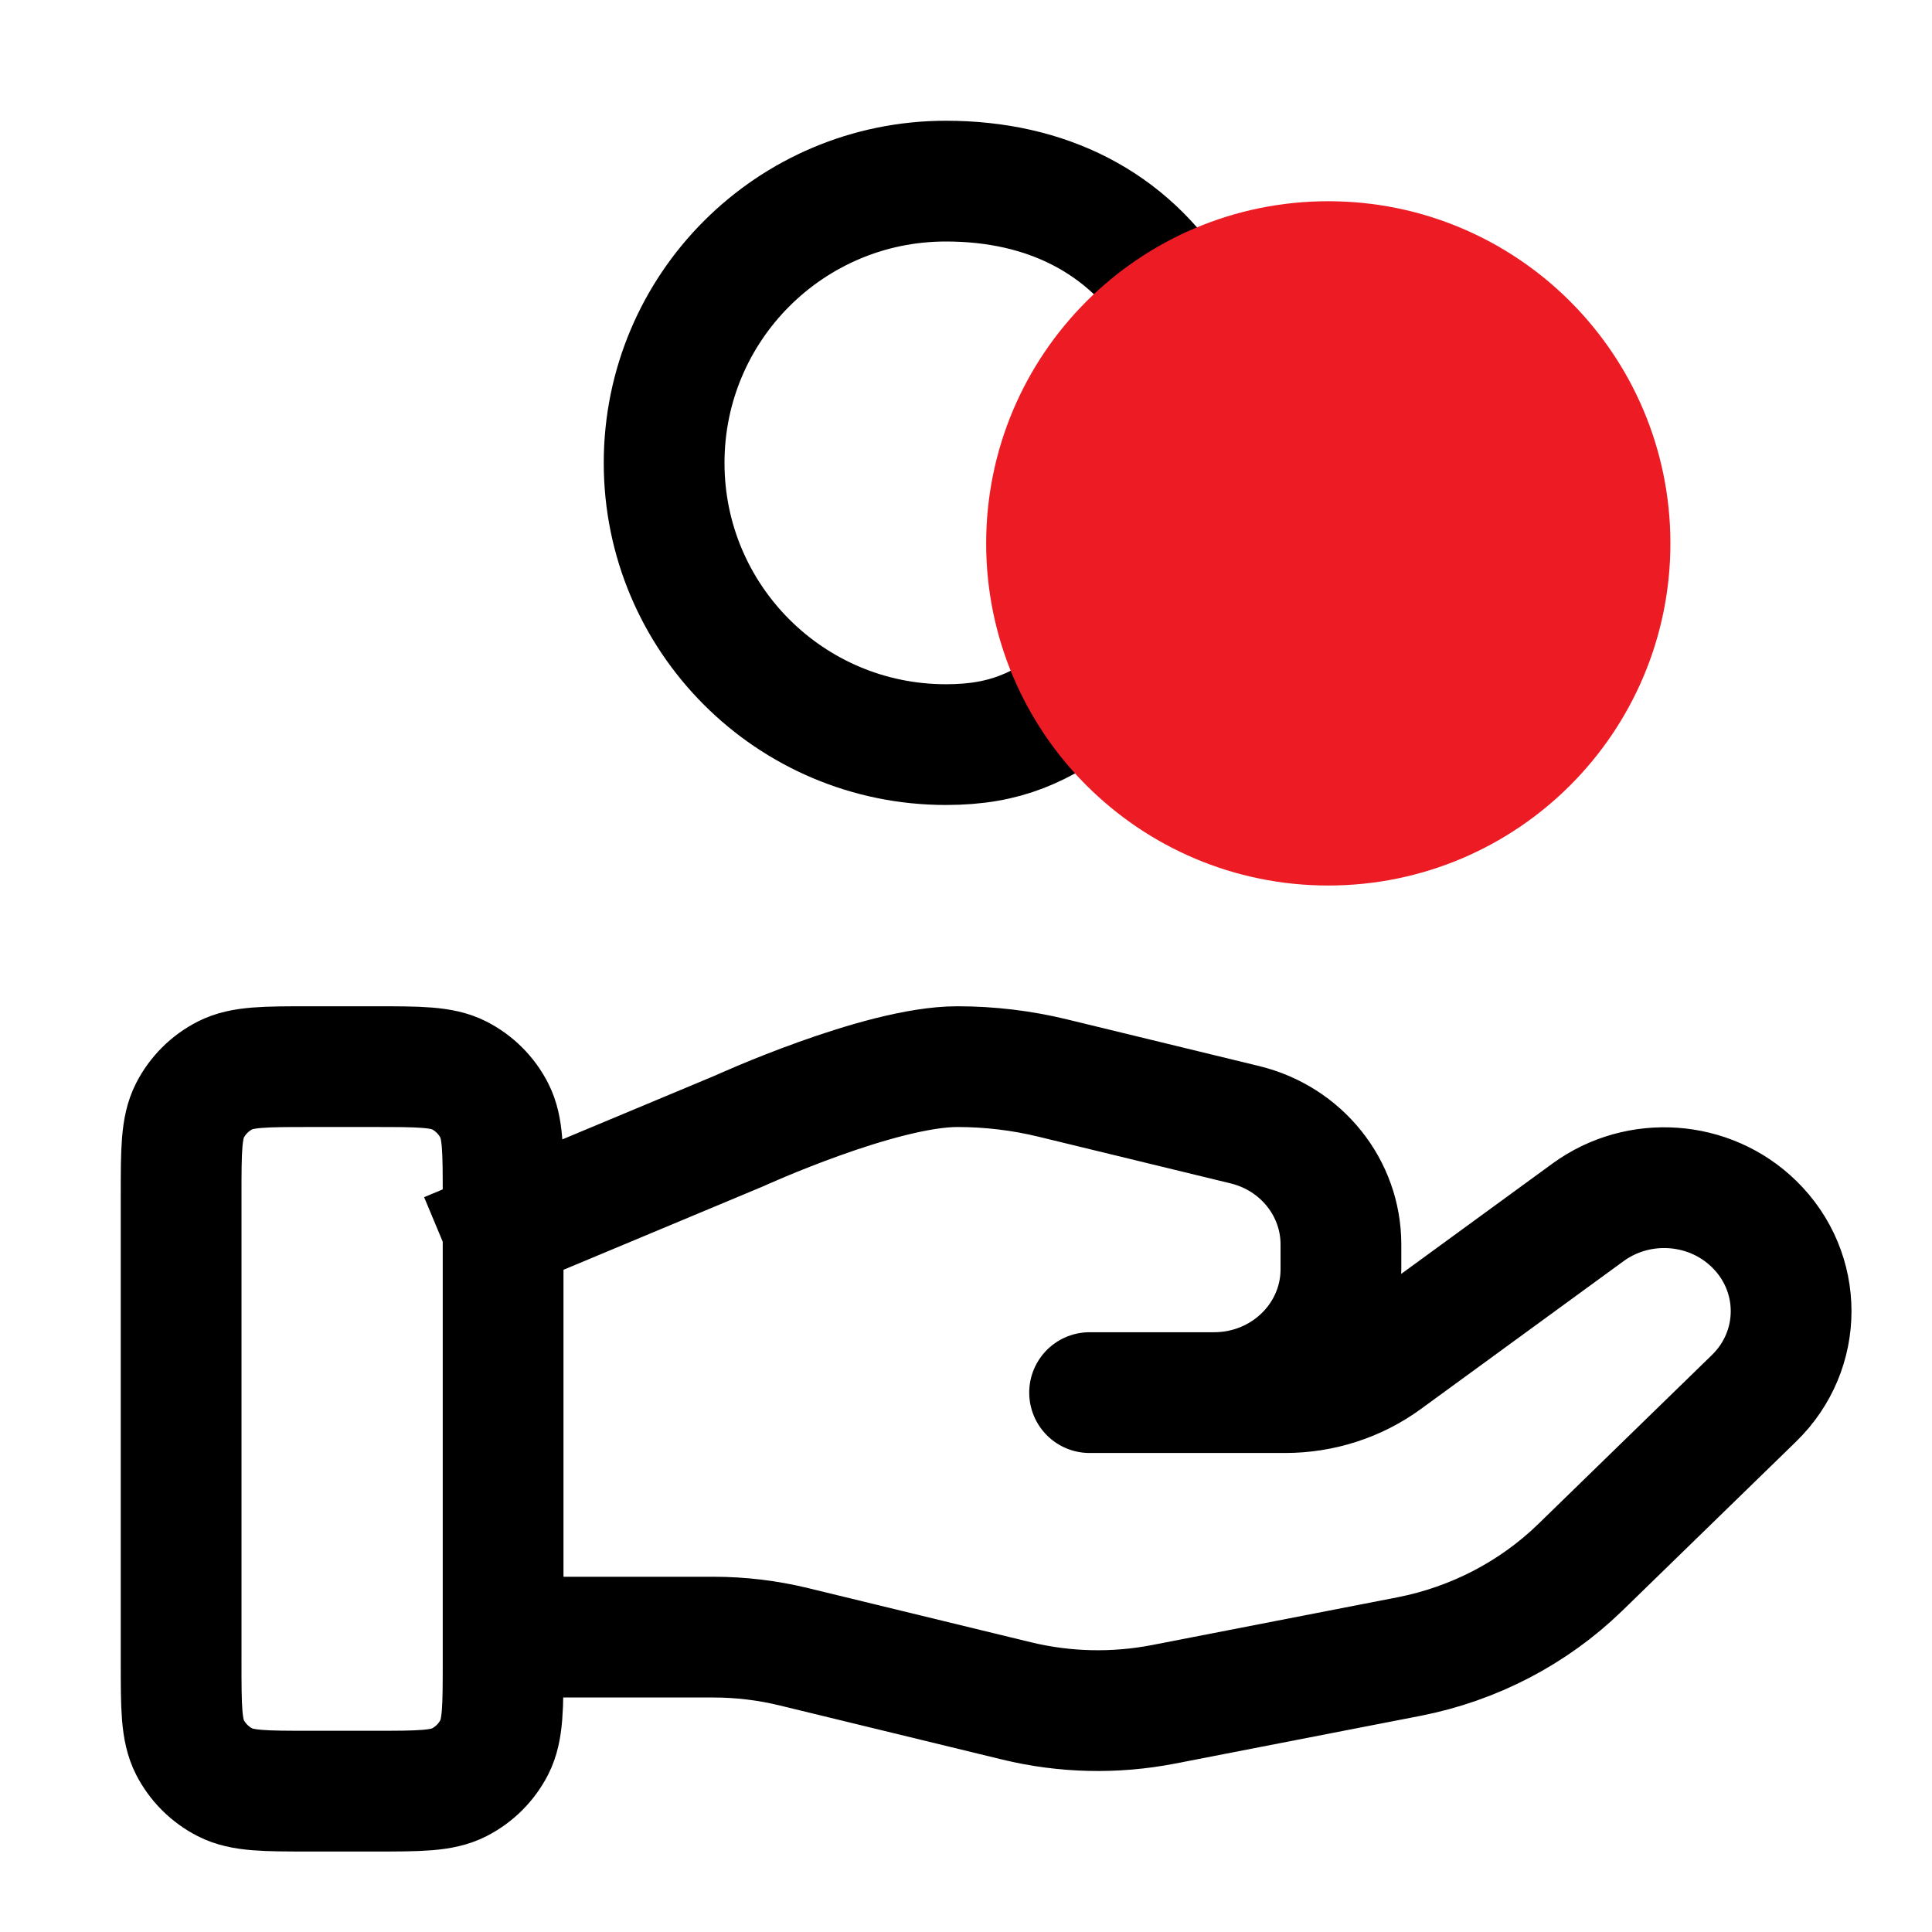
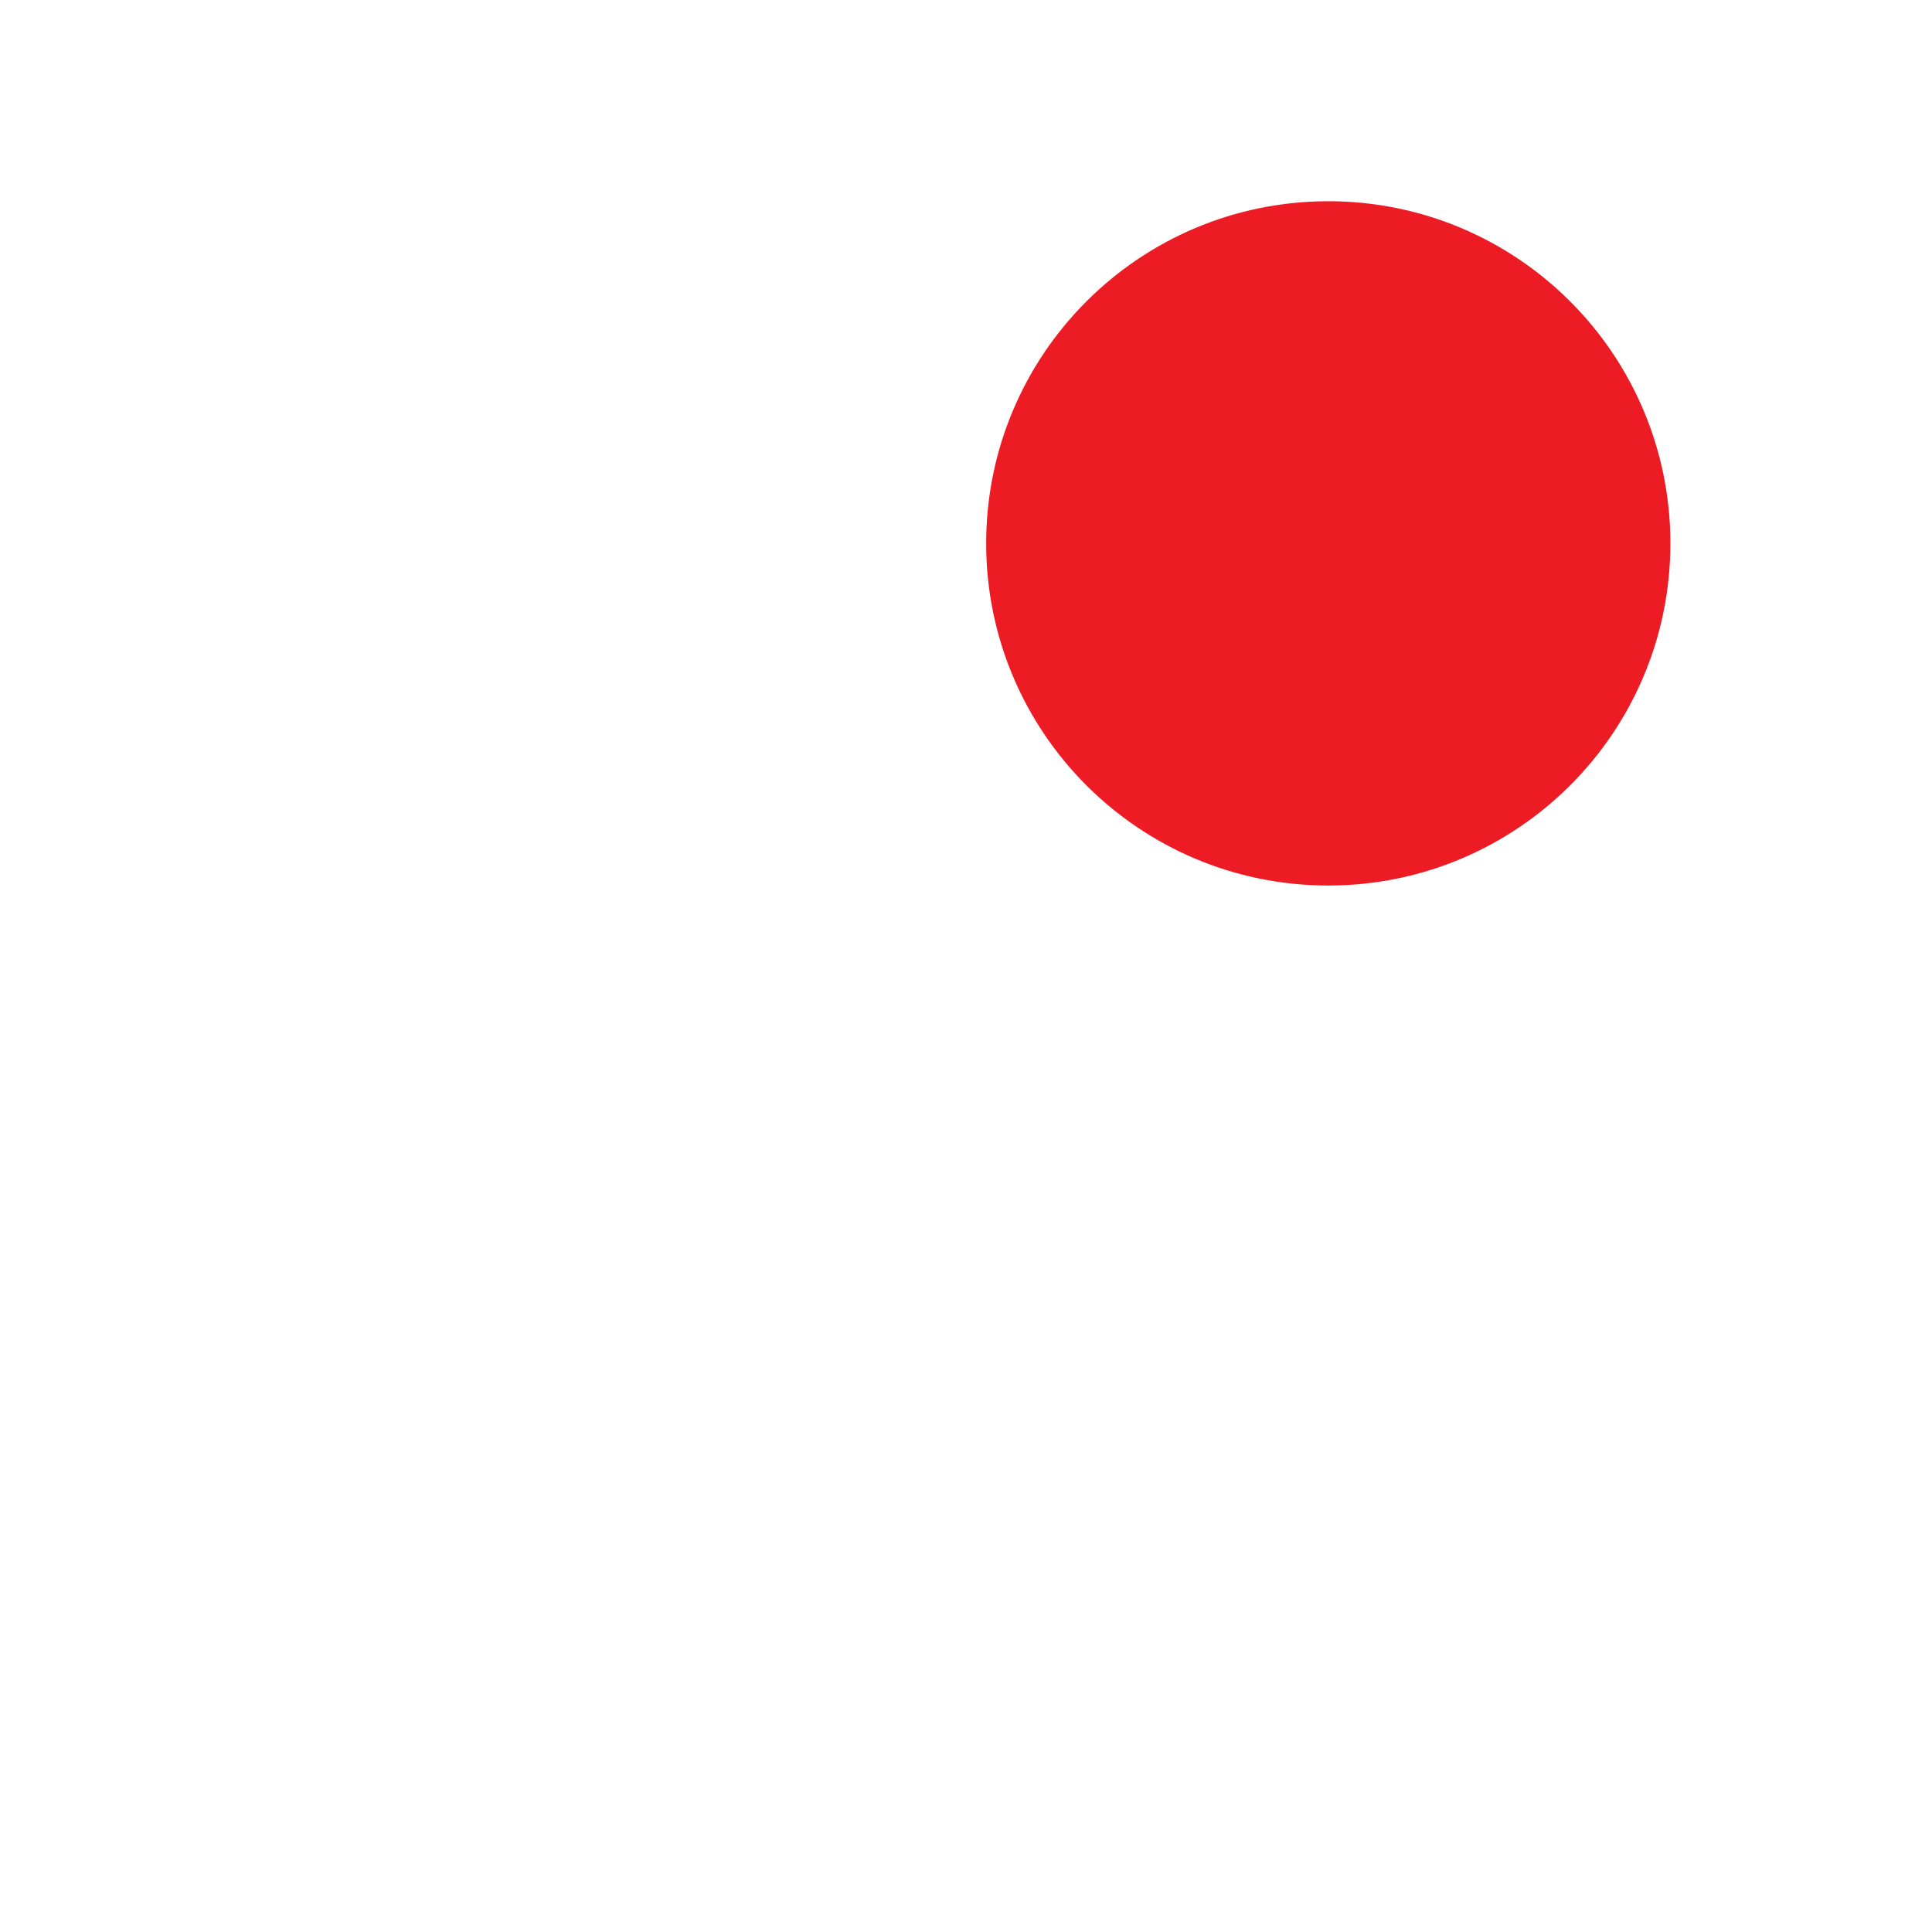
<svg xmlns="http://www.w3.org/2000/svg" width="32" height="32" viewBox="0 0 32 32" fill="none">
-   <path d="M18 11.5C17.237 12.044 16.675 12.333 15.667 12.333C13.089 12.333 11 10.244 11 7.667C11 5.089 13.089 3 15.667 3C17.337 3 18.676 3.68 19.5 5M8.333 27.116H11.814C12.268 27.116 12.719 27.17 13.158 27.278L16.836 28.172C17.634 28.366 18.465 28.385 19.271 28.229L23.337 27.438C24.411 27.228 25.399 26.714 26.174 25.961L29.05 23.162C29.872 22.364 29.872 21.07 29.05 20.271C28.311 19.551 27.14 19.47 26.303 20.08L22.95 22.526C22.47 22.878 21.886 23.066 21.285 23.066H18.047L20.108 23.066C21.27 23.066 22.21 22.151 22.21 21.021V20.612C22.21 19.674 21.554 18.856 20.619 18.629L17.438 17.856C16.921 17.73 16.39 17.667 15.857 17.667C14.571 17.667 12.242 18.732 12.242 18.732L8.333 20.366M3 19.8L3 27.533C3 28.28 3 28.653 3.145 28.939C3.273 29.189 3.477 29.393 3.728 29.521C4.013 29.667 4.387 29.667 5.133 29.667H6.2C6.947 29.667 7.32 29.667 7.605 29.521C7.856 29.393 8.06 29.189 8.188 28.939C8.333 28.653 8.333 28.28 8.333 27.533V19.8C8.333 19.053 8.333 18.68 8.188 18.395C8.06 18.144 7.856 17.94 7.605 17.812C7.32 17.667 6.947 17.667 6.2 17.667L5.133 17.667C4.387 17.667 4.013 17.667 3.728 17.812C3.477 17.94 3.273 18.144 3.145 18.395C3 18.68 3 19.053 3 19.8Z" stroke="black" stroke-width="2" stroke-linecap="square" stroke-linejoin="round" />
-   <path d="M22 13.667C24.578 13.667 26.667 11.578 26.667 9C26.667 6.423 24.578 4.333 22 4.333C19.423 4.333 17.334 6.423 17.334 9C17.334 11.578 19.423 13.667 22 13.667Z" fill="#ED1B24" stroke="#ED1B24" stroke-width="2" stroke-linecap="round" stroke-linejoin="round" />
+   <path d="M22 13.667C24.578 13.667 26.667 11.578 26.667 9C26.667 6.423 24.578 4.333 22 4.333C19.423 4.333 17.334 6.423 17.334 9C17.334 11.578 19.423 13.667 22 13.667" fill="#ED1B24" stroke="#ED1B24" stroke-width="2" stroke-linecap="round" stroke-linejoin="round" />
</svg>